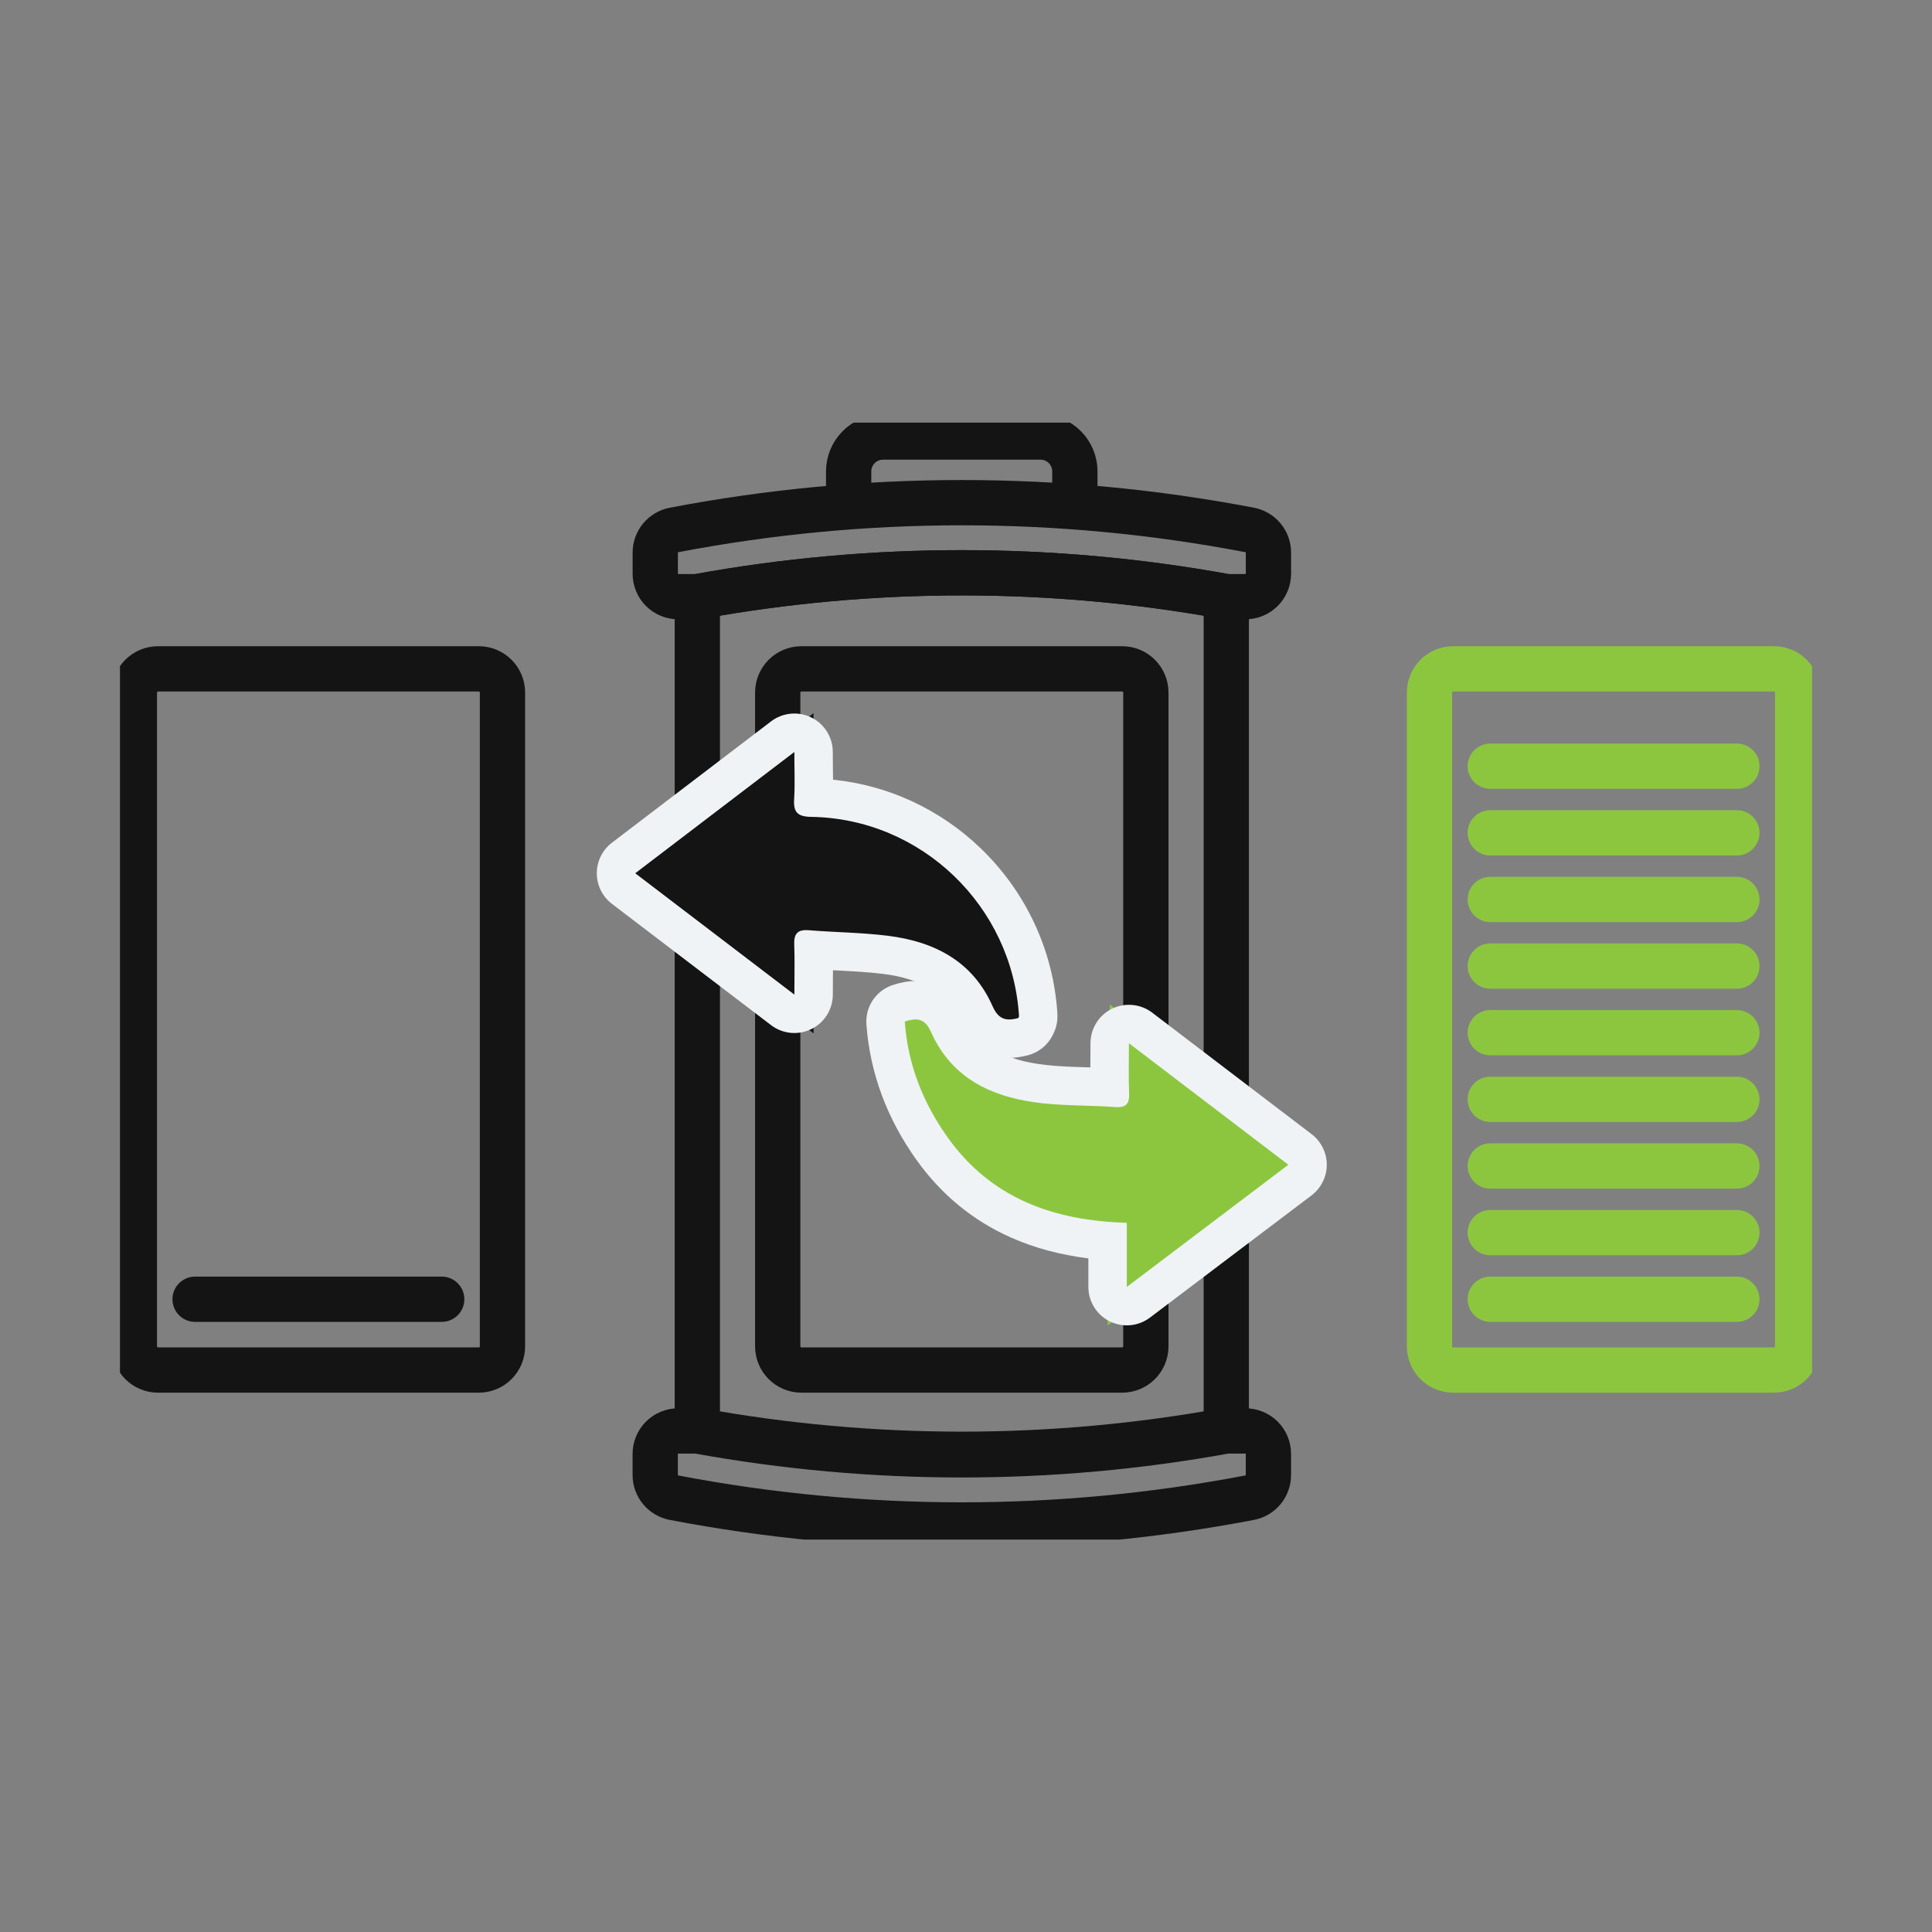
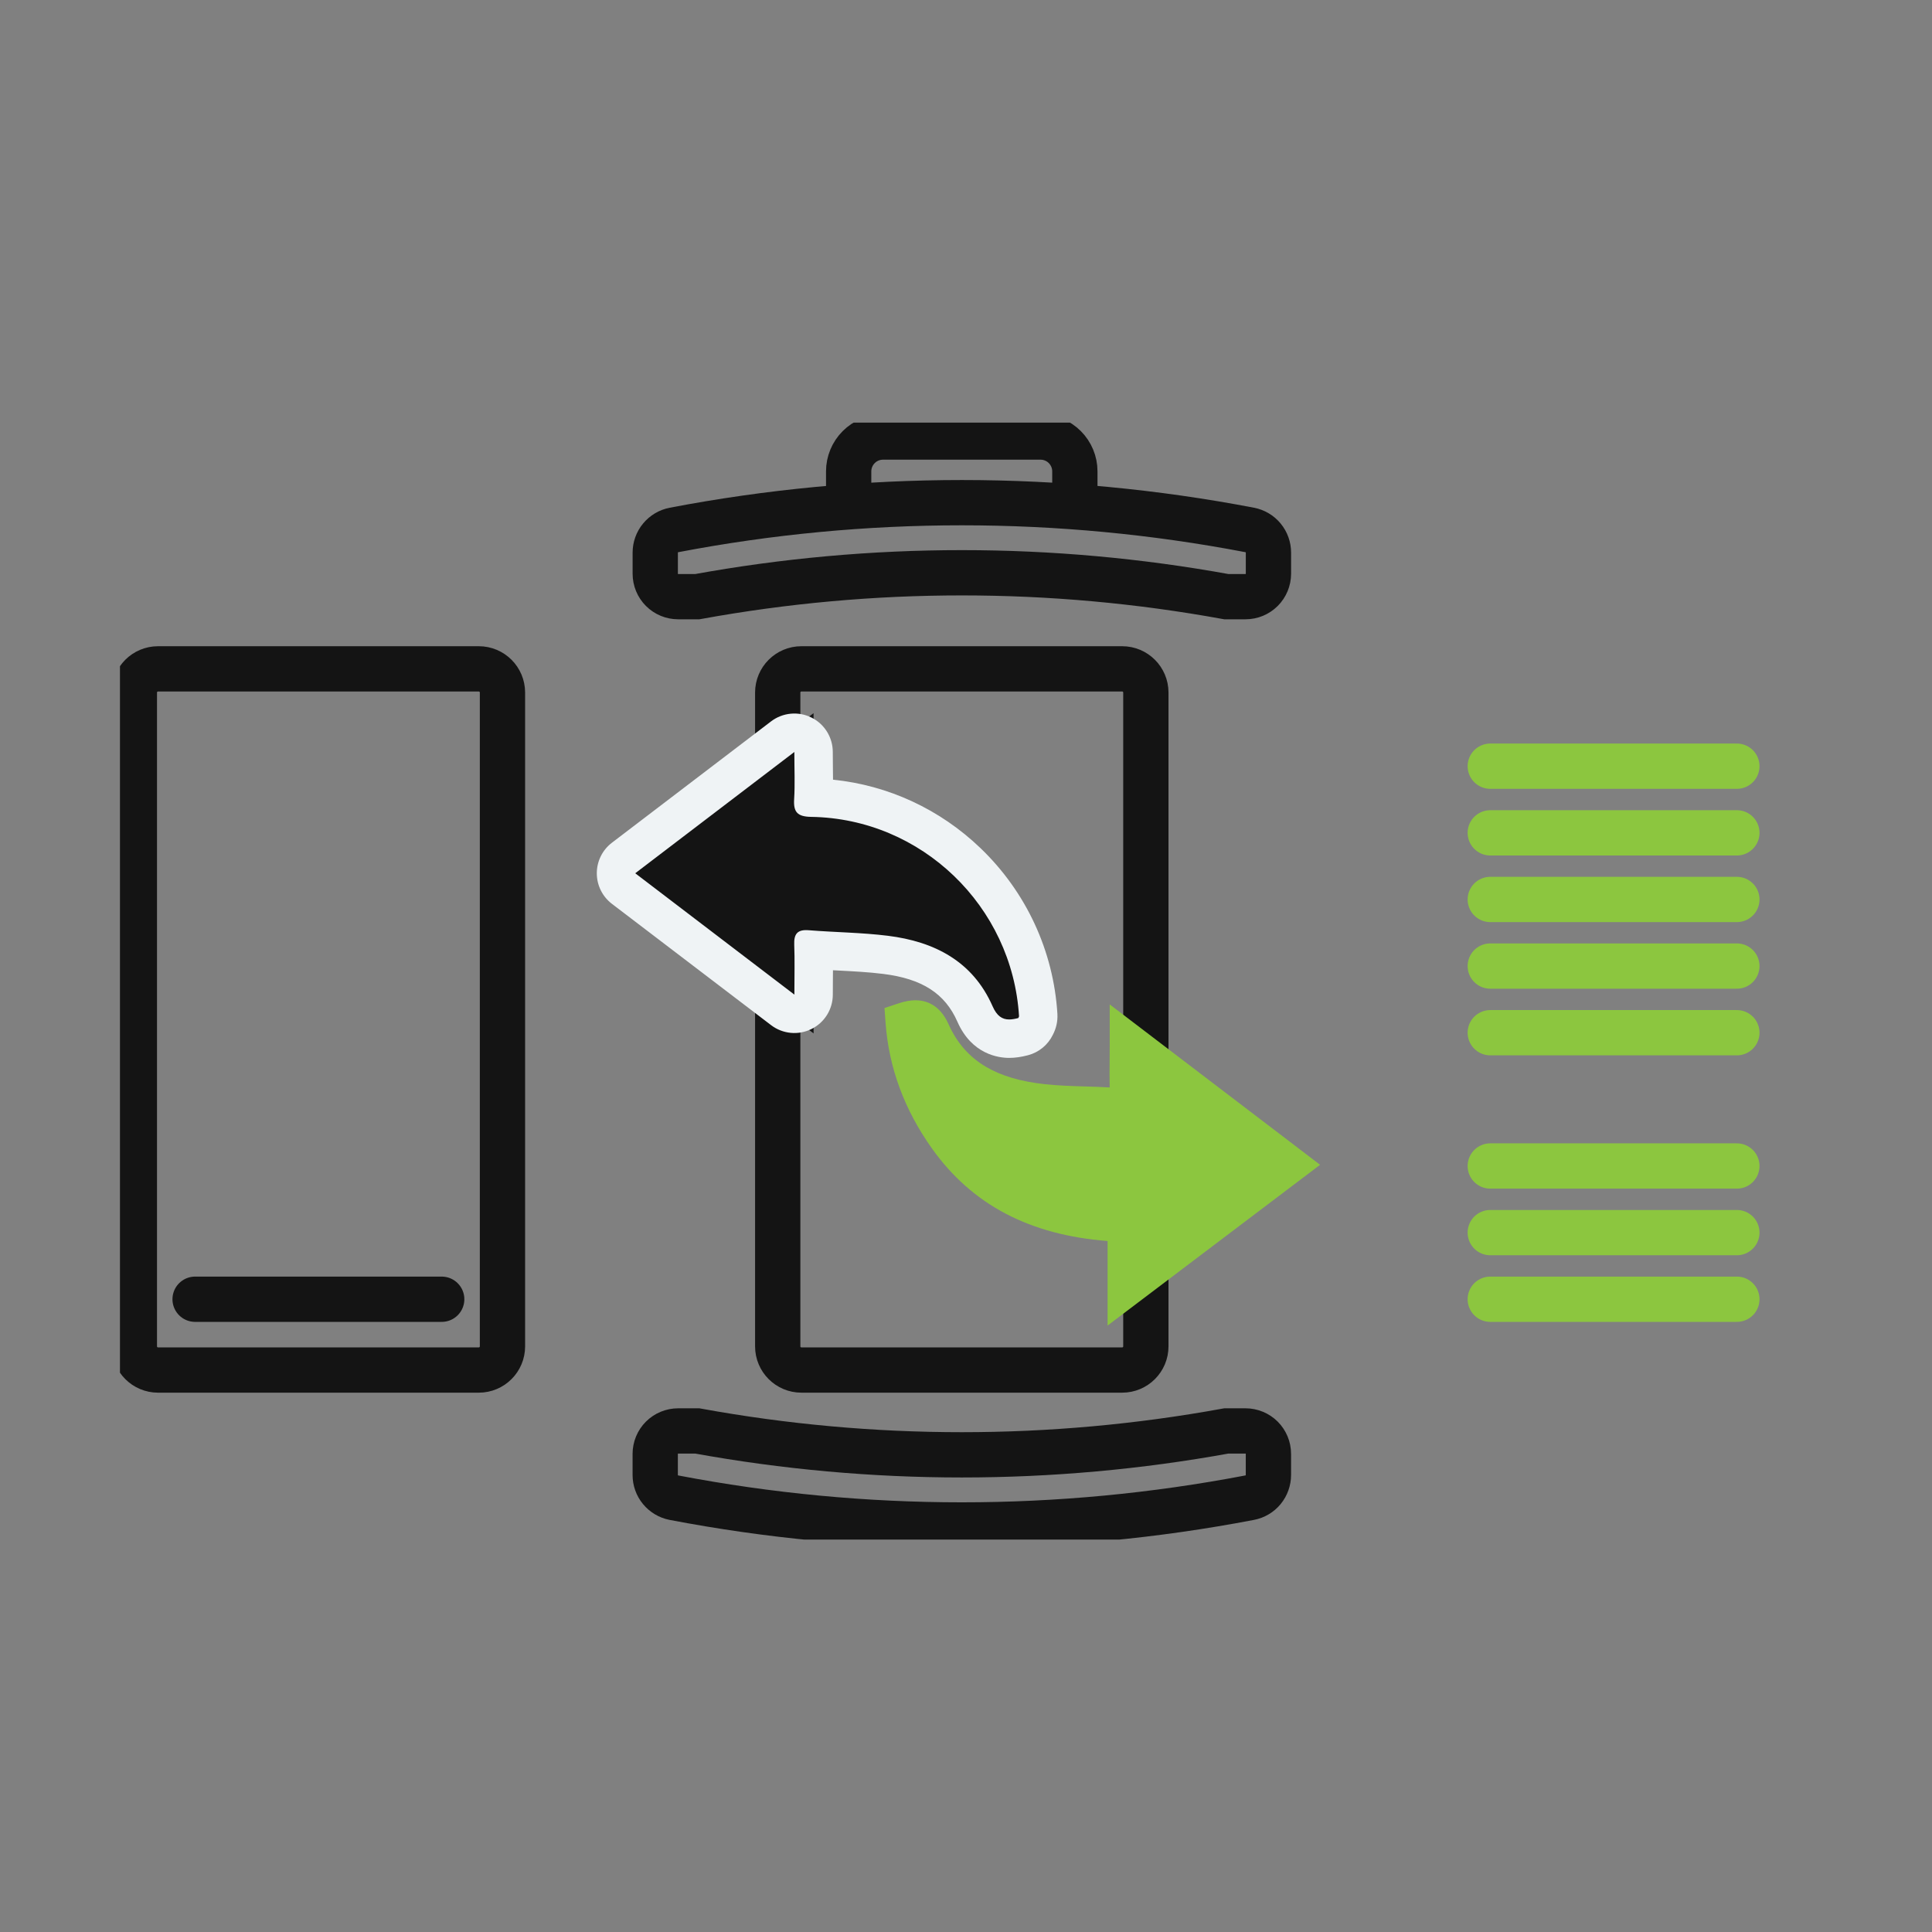
<svg xmlns="http://www.w3.org/2000/svg" width="64" height="64" viewBox="0 0 64 64" fill="none">
  <rect x="0" y="0" width="64" height="64" fill="#808080" stroke="none" />
  <g clip-path="url(#clip0_217_3101)">
    <path d="M35.606 16.791V15.614C35.606 15.313 35.486 15.024 35.273 14.81C35.06 14.597 34.771 14.477 34.469 14.477H29.251C28.949 14.477 28.66 14.597 28.447 14.81C28.233 15.024 28.113 15.313 28.113 15.614V16.791" stroke="#141414" stroke-width="1.5" stroke-miterlimit="10" />
    <path d="M37.174 22.157H26.547C26.114 22.157 25.763 22.508 25.763 22.941V44.6C25.763 45.033 26.114 45.384 26.547 45.384H37.174C37.607 45.384 37.958 45.033 37.958 44.6V22.941C37.958 22.508 37.607 22.157 37.174 22.157Z" stroke="#141414" stroke-width="1.5" stroke-miterlimit="10" />
    <path d="M15.861 22.157H5.235C4.802 22.157 4.451 22.508 4.451 22.941V44.6C4.451 45.033 4.802 45.384 5.235 45.384H15.861C16.294 45.384 16.645 45.033 16.645 44.6V22.941C16.645 22.508 16.294 22.157 15.861 22.157Z" stroke="#141414" stroke-width="1.5" stroke-miterlimit="10" />
    <path d="M6.463 43.039H14.632" stroke="#141414" stroke-width="1.5" stroke-linecap="round" stroke-linejoin="round" />
-     <path d="M58.764 22.157H48.138C47.705 22.157 47.354 22.508 47.354 22.941V44.6C47.354 45.033 47.705 45.384 48.138 45.384H58.764C59.197 45.384 59.548 45.033 59.548 44.6V22.941C59.548 22.508 59.197 22.157 58.764 22.157Z" stroke="#8CC63F" stroke-width="1.5" stroke-miterlimit="10" />
    <path d="M49.367 43.039H57.536" stroke="#8CC63F" stroke-width="1.5" stroke-linecap="round" stroke-linejoin="round" />
    <path d="M49.367 40.832H57.536" stroke="#8CC63F" stroke-width="1.5" stroke-linecap="round" stroke-linejoin="round" />
    <path d="M49.367 38.625H57.536" stroke="#8CC63F" stroke-width="1.5" stroke-linecap="round" stroke-linejoin="round" />
-     <path d="M49.367 36.417H57.536" stroke="#8CC63F" stroke-width="1.5" stroke-linecap="round" stroke-linejoin="round" />
    <path d="M49.367 34.21H57.536" stroke="#8CC63F" stroke-width="1.5" stroke-linecap="round" stroke-linejoin="round" />
    <path d="M49.367 32.002H57.536" stroke="#8CC63F" stroke-width="1.5" stroke-linecap="round" stroke-linejoin="round" />
    <path d="M49.367 29.796H57.536" stroke="#8CC63F" stroke-width="1.5" stroke-linecap="round" stroke-linejoin="round" />
    <path d="M49.367 27.589H57.536" stroke="#8CC63F" stroke-width="1.5" stroke-linecap="round" stroke-linejoin="round" />
    <path d="M49.367 25.381H57.536" stroke="#8CC63F" stroke-width="1.5" stroke-linecap="round" stroke-linejoin="round" />
-     <path d="M40.622 47.384C34.829 48.439 28.893 48.439 23.1 47.384V19.765C28.893 18.71 34.829 18.71 40.622 19.765V47.384Z" stroke="#141414" stroke-width="1.5" stroke-miterlimit="10" />
    <path d="M21.706 18.306V19.006C21.706 19.208 21.786 19.401 21.928 19.543C22.07 19.685 22.263 19.765 22.464 19.765H23.101C28.894 18.71 34.83 18.71 40.623 19.765H41.259C41.461 19.765 41.654 19.685 41.796 19.543C41.938 19.401 42.018 19.208 42.019 19.006V18.306C42.019 18.129 41.957 17.957 41.845 17.82C41.732 17.683 41.575 17.59 41.401 17.556C35.1 16.35 28.627 16.35 22.326 17.556C22.152 17.589 21.994 17.683 21.881 17.82C21.768 17.956 21.706 18.129 21.706 18.306Z" stroke="#141414" stroke-width="1.5" stroke-miterlimit="10" />
    <path d="M42.018 48.861V48.161C42.018 47.96 41.938 47.767 41.796 47.624C41.653 47.482 41.46 47.402 41.259 47.402H40.622C34.829 48.457 28.893 48.457 23.1 47.402H22.464C22.263 47.402 22.07 47.482 21.927 47.624C21.785 47.767 21.705 47.96 21.705 48.161V48.861C21.705 49.039 21.766 49.211 21.879 49.347C21.992 49.484 22.148 49.578 22.323 49.612C28.624 50.818 35.096 50.818 41.398 49.612C41.572 49.579 41.73 49.486 41.843 49.349C41.956 49.211 42.018 49.039 42.018 48.861Z" stroke="#141414" stroke-width="1.5" stroke-miterlimit="10" />
    <path d="M36.69 43.911V42.632V41.11C34.108 40.911 32.204 39.909 30.881 38.057C29.963 36.773 29.443 35.369 29.336 33.886L29.3 33.392L29.771 33.236C29.977 33.168 30.158 33.135 30.326 33.135C30.664 33.135 31.128 33.271 31.419 33.922C31.701 34.552 32.11 35.017 32.671 35.345C33.18 35.642 33.814 35.828 34.61 35.915C35.041 35.962 35.477 35.976 35.938 35.99C36.207 35.998 36.483 36.007 36.76 36.023C36.752 35.725 36.755 35.425 36.758 35.109C36.759 34.934 36.761 34.752 36.761 34.559V33.273L37.783 34.052C39.384 35.272 40.916 36.44 42.49 37.64L43.064 38.078L43.73 38.586L43.062 39.091L37.711 43.139L36.69 43.911Z" fill="#8CC63F" />
-     <path d="M30.326 33.771C30.225 33.771 30.108 33.794 29.971 33.84C30.074 35.273 30.581 36.543 31.399 37.688C32.836 39.698 34.906 40.44 37.327 40.506V42.632L42.678 38.584C40.9 37.228 39.192 35.926 37.397 34.558C37.397 35.187 37.381 35.693 37.403 36.197C37.419 36.548 37.324 36.699 36.94 36.672C36.141 36.613 35.335 36.634 34.54 36.548C32.926 36.371 31.548 35.77 30.839 34.182C30.713 33.901 30.564 33.771 30.326 33.771ZM30.326 32.498C30.757 32.498 31.547 32.649 32 33.662C32.438 34.641 33.239 35.125 34.679 35.282C35.086 35.327 35.509 35.34 35.958 35.354C36.011 35.355 36.065 35.357 36.119 35.359C36.12 35.275 36.12 35.19 36.121 35.104C36.123 34.929 36.124 34.749 36.124 34.558C36.124 34.075 36.399 33.633 36.832 33.418C37.266 33.203 37.784 33.253 38.169 33.546C39.769 34.766 41.301 35.934 42.876 37.134L43.45 37.571C43.766 37.812 43.951 38.188 43.951 38.586C43.95 38.984 43.763 39.358 43.446 39.599L38.094 43.647C37.709 43.938 37.192 43.986 36.76 43.771C36.327 43.556 36.054 43.115 36.054 42.632V41.686C35.106 41.566 34.255 41.336 33.476 40.989C32.228 40.433 31.18 39.571 30.363 38.428C29.376 37.046 28.817 35.533 28.701 33.932C28.659 33.35 29.017 32.815 29.57 32.632C29.842 32.542 30.089 32.498 30.326 32.498Z" fill="#EFF3F5" />
    <path d="M33.431 34.407C33.078 34.407 32.595 34.265 32.297 33.589C31.792 32.441 30.851 31.819 29.334 31.631C28.823 31.567 28.311 31.541 27.769 31.513C27.502 31.499 27.227 31.485 26.952 31.466C26.959 31.76 26.957 32.055 26.954 32.386C26.953 32.565 26.951 32.75 26.951 32.948V34.233L25.929 33.454L20.657 29.434L19.993 28.928L20.657 28.422L25.928 24.404L26.95 23.624V24.91C26.95 25.093 26.952 25.267 26.955 25.435C26.959 25.776 26.963 26.1 26.947 26.425C28.85 26.471 30.657 27.226 32.042 28.557C33.44 29.9 34.275 31.701 34.392 33.627L34.392 33.631L34.392 33.635C34.401 33.816 34.332 33.949 34.307 33.994L34.186 34.264L33.892 34.34C33.718 34.386 33.571 34.407 33.431 34.407Z" fill="#141414" />
    <path d="M33.431 33.771C33.522 33.771 33.622 33.753 33.731 33.725C33.746 33.692 33.758 33.678 33.757 33.666C33.534 30.017 30.525 27.116 26.873 27.06C26.418 27.053 26.279 26.905 26.307 26.471C26.337 25.989 26.314 25.503 26.314 24.91L21.043 28.928L26.315 32.948C26.315 32.307 26.33 31.8 26.31 31.293C26.296 30.937 26.416 30.785 26.789 30.815C27.663 30.885 28.544 30.891 29.413 30.999C30.949 31.19 32.223 31.84 32.88 33.332C33.023 33.659 33.201 33.771 33.431 33.771ZM33.431 35.044C33.074 35.044 32.191 34.927 31.715 33.845C31.304 32.91 30.546 32.422 29.256 32.262C28.768 32.201 28.267 32.176 27.737 32.148C27.689 32.146 27.641 32.143 27.593 32.141C27.592 32.223 27.591 32.307 27.591 32.391C27.589 32.569 27.588 32.752 27.588 32.948C27.588 33.432 27.314 33.874 26.88 34.088C26.446 34.303 25.928 34.253 25.544 33.96L20.271 29.941C19.955 29.7 19.77 29.326 19.77 28.928C19.77 28.531 19.955 28.157 20.271 27.916L25.542 23.897C25.927 23.604 26.445 23.554 26.879 23.769C27.312 23.983 27.587 24.426 27.587 24.91C27.587 25.089 27.589 25.26 27.591 25.426C27.593 25.562 27.595 25.696 27.595 25.828C29.423 26.013 31.137 26.805 32.483 28.098C33.996 29.552 34.9 31.502 35.028 33.588C35.028 33.593 35.028 33.598 35.028 33.603C35.04 33.837 34.988 34.065 34.876 34.281C34.714 34.615 34.413 34.862 34.053 34.956C33.828 35.015 33.624 35.044 33.431 35.044Z" fill="#EFF3F5" />
  </g>
  <defs>
    <clipPath id="clip0_217_3101">
      <rect width="56.053" height="37" fill="white" transform="translate(3.974 14)" />
    </clipPath>
  </defs>
</svg>